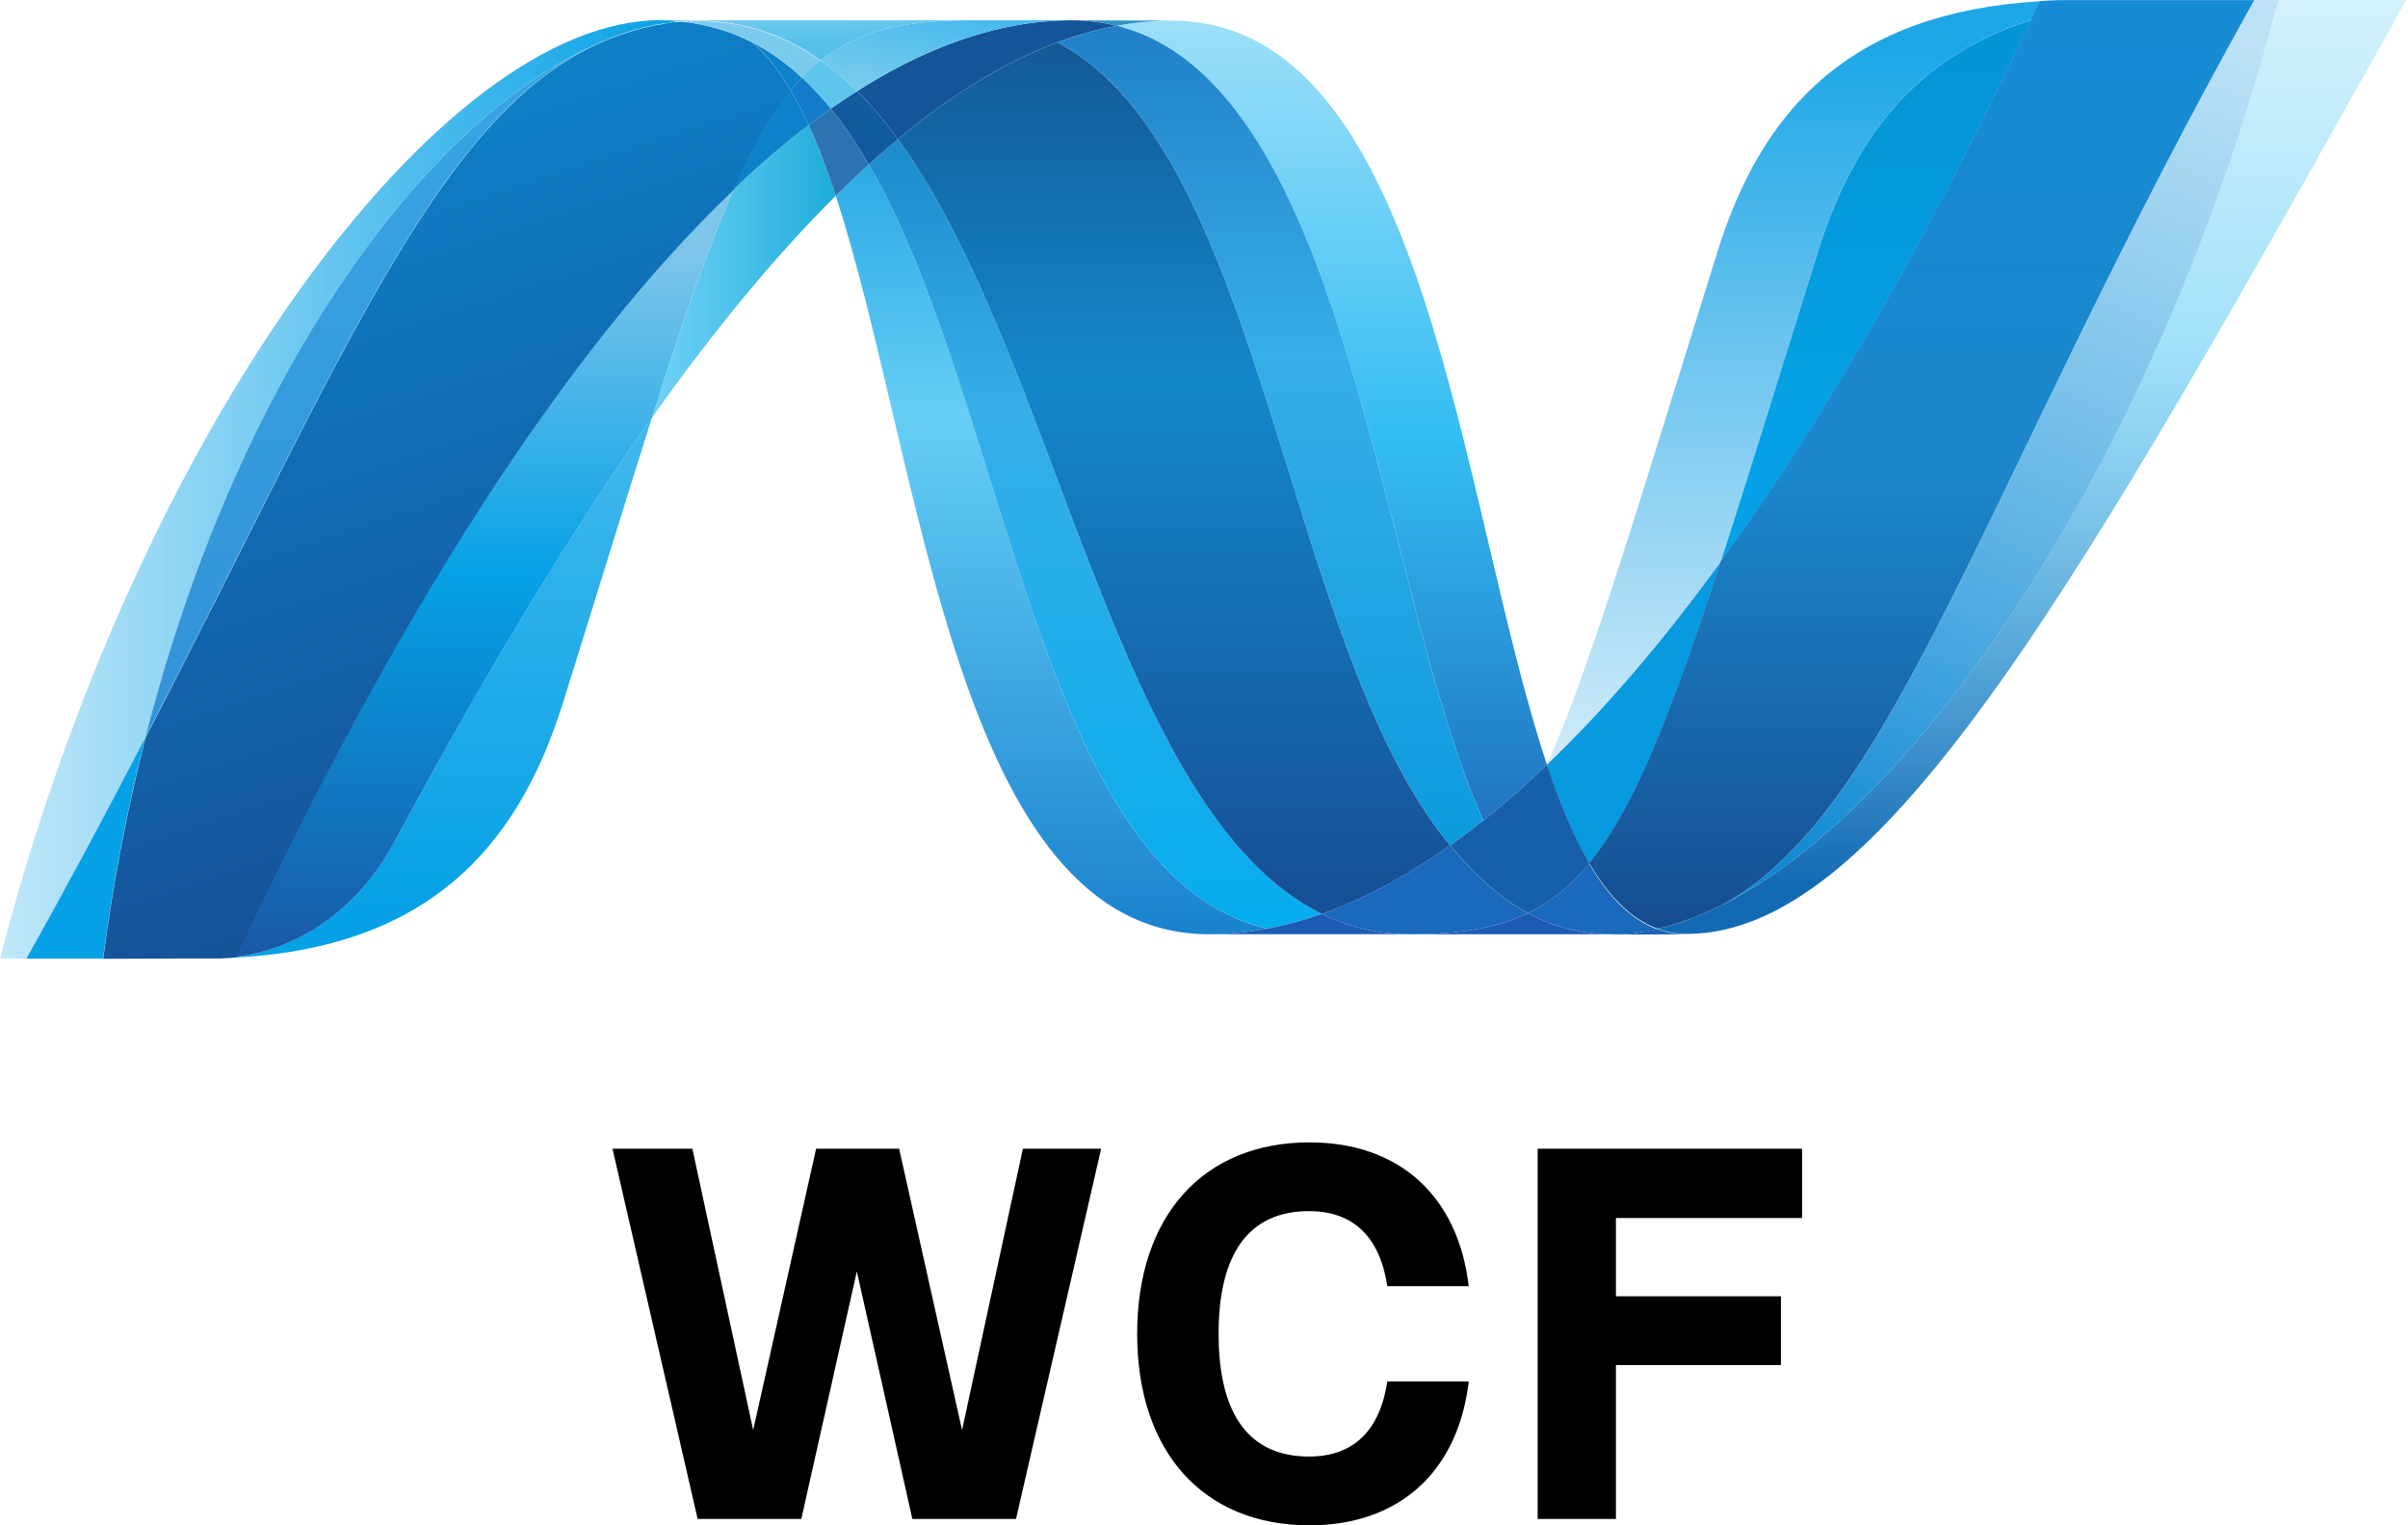
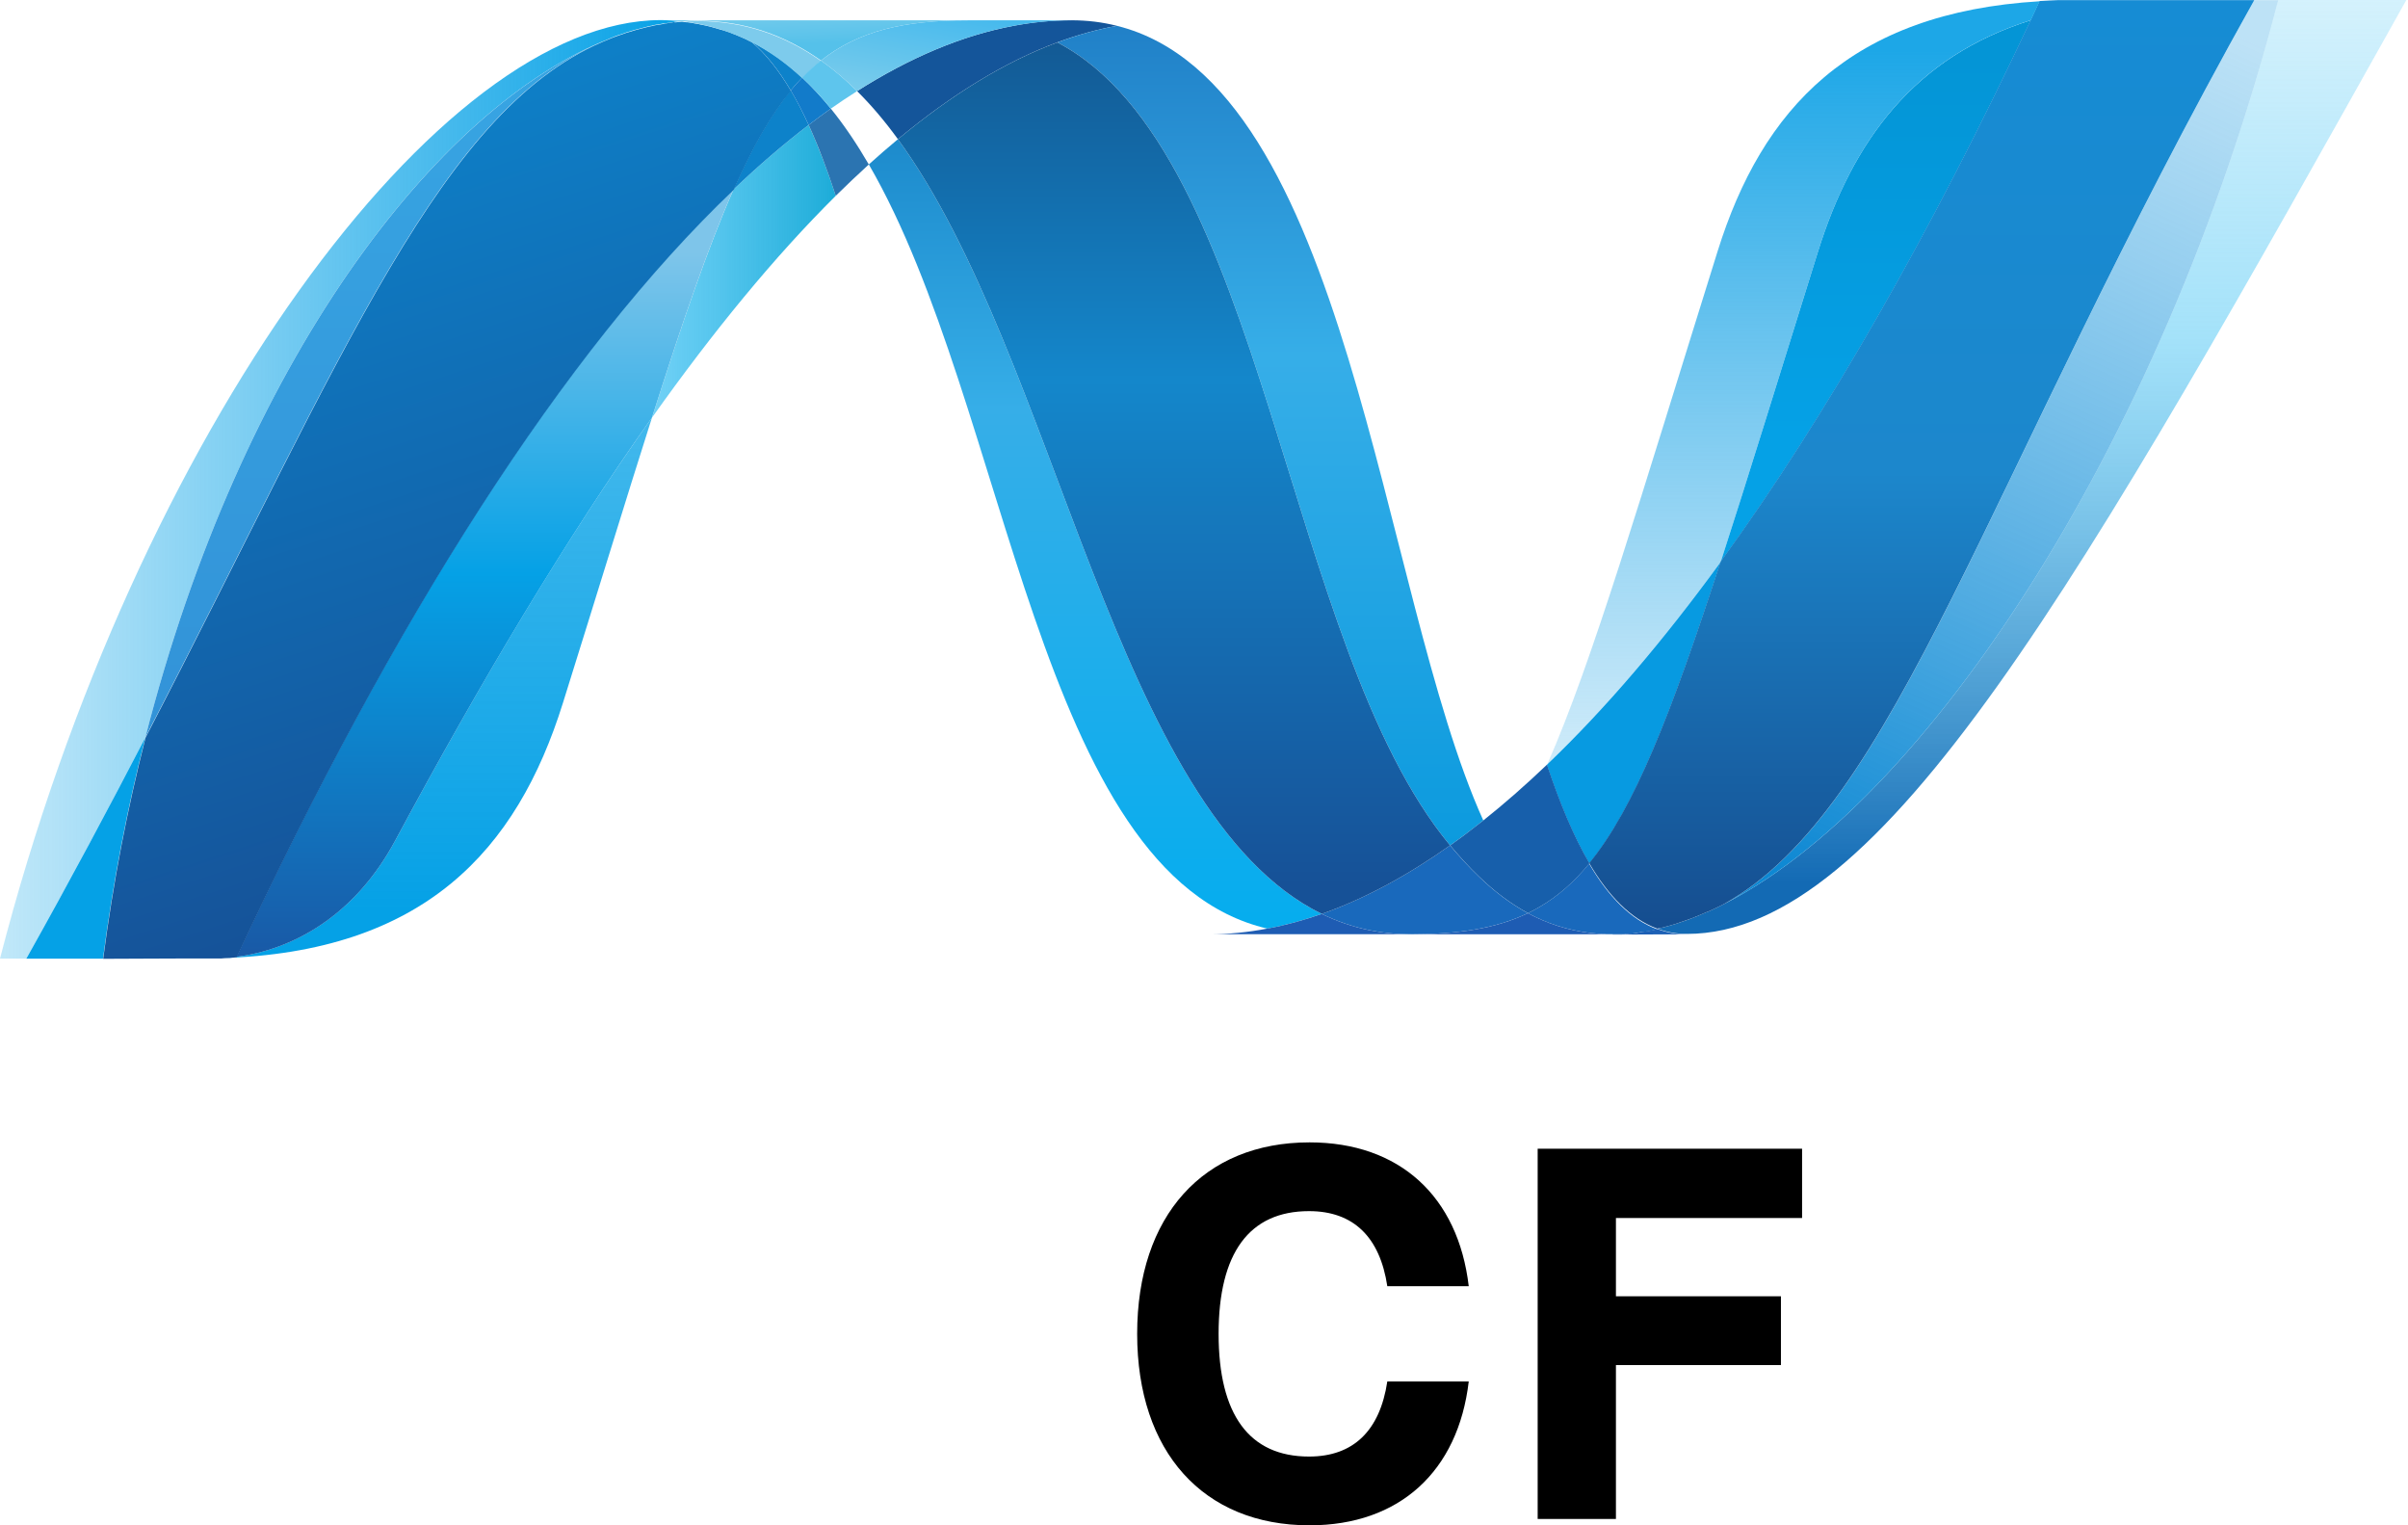
<svg xmlns="http://www.w3.org/2000/svg" width="180" height="114" viewBox="0 0 180 114" fill="none">
-   <path d="M62.474 14.634C68.957 34.458 71.413 69.823 90.369 69.823C91.813 69.823 93.271 69.681 94.734 69.403C77.502 65.385 75.46 30.405 64.945 12.291C64.12 13.04 63.302 13.821 62.474 14.634Z" fill="url(#paint0_linear)" />
  <path d="M64.945 12.29C75.46 30.405 77.502 65.384 94.734 69.402C96.088 69.154 97.445 68.778 98.805 68.303C83.337 60.724 79.061 26.757 67.12 10.404C66.397 11.006 65.671 11.637 64.945 12.29Z" fill="url(#paint1_linear)" />
  <path d="M80.095 1.516C78.655 1.516 77.194 1.657 75.727 1.935C71.891 2.658 67.995 4.31 64.067 6.809C65.14 7.868 66.161 9.08 67.121 10.402C71.116 7.087 75.085 4.637 79.04 3.164C80.523 2.615 82.002 2.201 83.486 1.929C82.415 1.657 81.287 1.516 80.095 1.516Z" fill="#14559A" />
-   <path d="M110.879 61.319C112.461 60.061 114.047 58.669 115.635 57.151C109.048 37.419 106.69 1.549 87.601 1.549C86.236 1.549 84.859 1.676 83.484 1.931C100.873 6.255 103.1 44.087 110.879 61.319Z" fill="url(#paint2_linear)" />
-   <path d="M83.485 1.929C82.415 1.657 81.287 1.516 80.095 1.516L87.601 1.543C86.236 1.543 84.859 1.67 83.485 1.928" fill="#3092C4" />
  <path d="M110.545 65.509C109.799 64.798 109.091 64.017 108.393 63.184C105.182 65.457 101.983 67.181 98.804 68.304C99.935 68.856 101.121 69.267 102.379 69.522C103.354 69.721 104.364 69.823 105.425 69.823C108.992 69.823 111.813 69.4 114.213 68.249C112.892 67.534 111.679 66.609 110.545 65.509Z" fill="#1969BC" />
  <path d="M79.038 3.169C94.613 11.315 95.967 48.203 108.394 63.182C109.227 62.595 110.052 61.973 110.876 61.316C103.097 44.084 100.873 6.25 83.487 1.928C82.003 2.205 80.522 2.616 79.038 3.169Z" fill="url(#paint3_linear)" />
  <path d="M67.12 10.405C79.061 26.758 83.337 60.724 98.805 68.303C101.984 67.181 105.183 65.457 108.394 63.183C95.967 48.205 94.613 11.316 79.038 3.17C75.084 4.639 71.115 7.089 67.12 10.405Z" fill="url(#paint4_linear)" />
  <path d="M54.834 14.156C52.962 18.389 51.05 23.951 48.739 31.212C53.336 24.735 57.918 19.155 62.474 14.634C61.846 12.704 61.172 10.925 60.446 9.34C58.583 10.766 56.706 12.372 54.834 14.156Z" fill="url(#paint5_linear)" />
  <path d="M62.106 8.119C61.556 8.513 61.004 8.915 60.448 9.34C61.174 10.925 61.845 12.704 62.473 14.634C63.3 13.824 64.122 13.04 64.944 12.29C64.061 10.775 63.124 9.375 62.106 8.119Z" fill="#2B74B1" />
-   <path d="M64.067 6.811C63.413 7.224 62.762 7.661 62.105 8.118C63.124 9.373 64.061 10.774 64.946 12.292C65.672 11.636 66.398 11.002 67.121 10.403C66.161 9.081 65.14 7.869 64.067 6.811Z" fill="#125A9E" />
  <path d="M170.299 0.008C161.491 33.978 143.093 61.262 127.668 68.141H127.639C127.359 68.268 127.081 68.384 126.806 68.497C126.768 68.52 126.734 68.523 126.705 68.536C126.624 68.569 126.549 68.594 126.468 68.627C126.43 68.65 126.395 68.657 126.361 68.671C126.231 68.717 126.103 68.756 125.976 68.807C125.921 68.83 125.869 68.844 125.817 68.863C125.759 68.886 125.692 68.907 125.626 68.925C125.568 68.948 125.507 68.965 125.441 68.99C125.386 69.013 125.328 69.023 125.276 69.046C125.163 69.078 125.059 69.106 124.946 69.145C124.9 69.145 124.857 69.17 124.807 69.183C124.738 69.205 124.66 69.222 124.584 69.243C124.532 69.266 124.489 69.273 124.434 69.284C124.356 69.307 124.269 69.329 124.191 69.347C124.087 69.37 123.994 69.391 123.896 69.412C124.593 69.669 125.319 69.799 126.103 69.799C140.729 69.799 155.476 43.588 179.877 0H170.296L170.299 0.008Z" fill="url(#paint6_linear)" />
  <path d="M45.563 2.895C45.572 2.895 45.584 2.872 45.589 2.872C45.601 2.872 45.618 2.872 45.624 2.849H45.643C45.724 2.822 45.799 2.789 45.88 2.759C45.9 2.759 45.911 2.759 45.926 2.736C45.947 2.736 45.967 2.713 45.987 2.71C46.074 2.683 46.161 2.65 46.242 2.62H46.255C46.449 2.562 46.629 2.49 46.816 2.423C46.843 2.423 46.869 2.4 46.9 2.4C46.978 2.375 47.06 2.347 47.14 2.329C47.178 2.306 47.216 2.306 47.25 2.294C47.334 2.268 47.415 2.24 47.493 2.222C47.528 2.222 47.56 2.199 47.586 2.197C47.855 2.123 48.121 2.053 48.39 1.988C48.428 1.988 48.459 1.965 48.5 1.963C48.578 1.94 48.651 1.928 48.734 1.917C48.769 1.894 48.81 1.894 48.85 1.882C48.928 1.859 49.003 1.857 49.087 1.838H49.142C49.304 1.805 49.469 1.778 49.631 1.747H49.73C49.807 1.725 49.877 1.722 49.955 1.708C49.998 1.708 50.042 1.685 50.082 1.685C50.155 1.685 50.227 1.662 50.299 1.652C50.337 1.652 50.374 1.652 50.418 1.629C50.589 1.606 50.765 1.597 50.944 1.583C50.438 1.534 49.917 1.502 49.388 1.502C32.917 1.502 10.223 32.064 0 71.643H1.97C5.242 65.808 8.181 60.289 10.868 55.108C18.028 27.074 32.61 7.956 45.564 2.89" fill="url(#paint7_linear)" />
  <path d="M54.834 14.155C56.706 12.371 58.583 10.765 60.446 9.339C60.021 8.408 59.581 7.546 59.11 6.756C57.603 8.584 56.226 10.997 54.834 14.155Z" fill="#0D82CA" />
  <path d="M56.187 3.128C57.264 4.031 58.227 5.272 59.109 6.759C59.387 6.418 59.667 6.102 59.96 5.807C58.736 4.665 57.414 3.727 55.979 3.021C56.037 3.054 56.095 3.079 56.155 3.105C56.155 3.105 56.178 3.128 56.188 3.128" fill="#0D82CA" />
  <path d="M10.867 55.112C25.887 26.17 33.003 7.853 45.563 2.895C32.612 7.963 18.027 27.081 10.867 55.112Z" fill="url(#paint8_linear)" />
  <path d="M59.959 5.805C59.667 6.103 59.389 6.415 59.108 6.757C59.58 7.546 60.019 8.405 60.448 9.34C61.003 8.915 61.556 8.512 62.105 8.119C61.425 7.28 60.708 6.502 59.959 5.805Z" fill="#127BCA" />
  <path d="M17.686 71.517C17.593 71.54 17.5 71.54 17.414 71.55H17.362C17.283 71.55 17.202 71.573 17.13 71.573H17.093C16.905 71.596 16.719 71.596 16.54 71.61H16.482C31.684 71.185 38.632 63.574 42.08 52.535C44.701 44.166 46.853 37.117 48.739 31.201C42.372 40.163 35.976 50.846 29.546 62.813C26.445 68.581 21.73 70.991 17.686 71.506" fill="url(#paint9_linear)" />
  <path d="M17.686 71.511C21.73 70.996 26.445 68.589 29.546 62.818C35.977 50.854 42.375 40.168 48.737 31.206C51.051 23.942 52.96 18.383 54.834 14.15C42.156 26.219 29.427 46.286 17.686 71.505" fill="url(#paint10_linear)" />
  <path d="M10.867 55.113C8.179 60.294 5.24 65.814 1.968 71.648H7.699C8.457 65.854 9.533 60.329 10.867 55.116" fill="#05A1E6" />
  <path d="M50.417 1.645C50.371 1.645 50.336 1.668 50.296 1.668C50.226 1.691 50.154 1.691 50.082 1.698C50.039 1.698 49.998 1.698 49.955 1.721C49.876 1.744 49.804 1.746 49.729 1.761C49.694 1.761 49.659 1.761 49.63 1.783C49.465 1.811 49.303 1.841 49.142 1.869H49.087C49.003 1.892 48.927 1.904 48.849 1.915C48.809 1.938 48.768 1.938 48.731 1.948C48.653 1.97 48.574 1.98 48.499 1.994C48.459 2.017 48.427 2.017 48.389 2.019C48.12 2.084 47.854 2.153 47.585 2.227C47.556 2.227 47.527 2.25 47.492 2.255C47.412 2.278 47.333 2.301 47.25 2.327C47.215 2.35 47.174 2.35 47.14 2.359C47.059 2.382 46.978 2.405 46.9 2.431C46.868 2.431 46.842 2.454 46.813 2.454C46.628 2.523 46.445 2.592 46.254 2.65C46.173 2.675 46.087 2.708 46 2.738C45.965 2.761 45.933 2.766 45.893 2.782C45.812 2.807 45.731 2.84 45.656 2.87C45.627 2.893 45.598 2.895 45.578 2.907C33.017 7.866 25.901 26.183 10.882 55.125C9.548 60.338 8.469 65.863 7.714 71.657H8.519C10.784 71.657 11.423 71.634 14.029 71.634H14.162H14.55H14.683H14.721H14.854H14.929H14.981H15.085H15.409H15.733H16.005H16.077H16.555C16.734 71.611 16.919 71.611 17.107 71.597H17.142C17.22 71.597 17.298 71.574 17.373 71.574H17.428C17.512 71.574 17.608 71.551 17.7 71.541C29.442 46.322 42.17 26.255 54.849 14.186C56.243 11.027 57.617 8.615 59.122 6.79C58.242 5.303 57.279 4.059 56.203 3.156C56.203 3.156 56.173 3.156 56.171 3.133C56.11 3.108 56.053 3.078 55.992 3.048C55.931 3.015 55.879 2.99 55.816 2.957C55.761 2.934 55.697 2.904 55.642 2.874C55.567 2.851 55.506 2.818 55.44 2.788C55.385 2.765 55.335 2.742 55.28 2.719C55.167 2.675 55.055 2.629 54.948 2.58C54.898 2.557 54.852 2.545 54.806 2.527C54.728 2.499 54.638 2.462 54.557 2.427C54.516 2.404 54.47 2.4 54.424 2.383C54.305 2.344 54.19 2.302 54.08 2.265H54.051C53.918 2.221 53.788 2.189 53.652 2.152C53.62 2.129 53.594 2.129 53.562 2.124C53.444 2.091 53.339 2.059 53.227 2.029C53.198 2.029 53.172 2.006 53.149 2.006C52.877 1.935 52.596 1.877 52.313 1.823C52.283 1.823 52.255 1.801 52.226 1.801C52.104 1.778 51.986 1.756 51.864 1.743C51.835 1.72 51.818 1.72 51.792 1.72C51.648 1.697 51.506 1.68 51.364 1.664H51.289C51.173 1.641 51.066 1.639 50.959 1.627C50.777 1.65 50.603 1.66 50.432 1.676" fill="url(#paint11_linear)" />
  <path d="M135.893 18.813C133.003 28.07 130.663 35.707 128.626 41.99C136.555 31.079 144.366 17.352 151.803 1.512C143.127 4.236 138.499 10.473 135.893 18.813Z" fill="url(#paint12_linear)" />
  <path d="M128.878 67.562C128.473 67.768 128.068 67.964 127.669 68.141C143.093 61.262 161.491 33.977 170.299 0.008H168.514C148.277 36.159 141.768 60.359 128.878 67.562Z" fill="url(#paint13_linear)" />
  <path d="M118.806 64.527C122.161 60.431 124.895 53.468 128.627 41.992C124.322 47.905 119.989 52.988 115.653 57.133C115.653 57.156 115.653 57.156 115.63 57.17C116.576 60.005 117.614 62.507 118.798 64.526" fill="#079AE1" />
  <path d="M118.806 64.525C117.663 65.92 116.454 66.981 115.109 67.768C114.814 67.94 114.516 68.101 114.212 68.249C115.633 69.015 117.183 69.527 118.919 69.732C119.173 69.758 119.425 69.781 119.688 69.799H119.735C119.853 69.799 119.978 69.799 120.105 69.822H120.156H120.535H120.943H121.07H121.36C121.406 69.822 121.454 69.822 121.501 69.799C121.591 69.799 121.686 69.799 121.778 69.777H121.811H121.915C122.01 69.777 122.114 69.754 122.216 69.744H122.239C122.269 69.744 122.301 69.721 122.331 69.721C122.438 69.698 122.549 69.688 122.653 69.672H122.748C122.866 69.649 122.988 69.635 123.109 69.612H123.132H123.167C123.41 69.566 123.647 69.52 123.887 69.459C121.897 68.73 120.231 67.012 118.796 64.565" fill="#1969BC" />
  <path d="M90.37 69.823C91.813 69.823 93.271 69.682 94.735 69.401C96.089 69.155 97.445 68.779 98.805 68.305C99.936 68.857 101.122 69.268 102.377 69.523C103.352 69.722 104.365 69.823 105.426 69.823H90.37Z" fill="#1E5CB3" />
  <path d="M105.427 69.824C108.991 69.824 111.814 69.401 114.212 68.25C115.632 69.016 117.183 69.529 118.919 69.734C119.173 69.759 119.425 69.783 119.688 69.801H119.734C119.853 69.801 119.977 69.801 120.105 69.824H120.158H120.537H105.417L105.427 69.824Z" fill="#1E5CB3" />
  <path d="M120.546 69.823H120.957H121.084H121.371C121.419 69.823 121.466 69.823 121.512 69.8C121.602 69.8 121.697 69.8 121.793 69.777H121.823H121.929C122.024 69.777 122.128 69.754 122.227 69.745H122.253C122.283 69.745 122.313 69.722 122.343 69.722C122.449 69.699 122.561 69.69 122.664 69.673C122.699 69.673 122.726 69.673 122.763 69.65C122.881 69.627 123.004 69.615 123.125 69.592H123.148H123.183C123.426 69.546 123.663 69.5 123.903 69.439C124.6 69.697 125.327 69.827 126.11 69.827L120.55 69.85L120.546 69.823Z" fill="#1D60B5" />
  <path d="M115.639 57.169V57.147C114.051 58.665 112.466 60.057 110.883 61.315C110.056 61.972 109.232 62.593 108.399 63.181C109.096 64.014 109.805 64.795 110.551 65.507C111.685 66.606 112.897 67.531 114.219 68.246C114.52 68.098 114.821 67.936 115.113 67.766C116.461 66.979 117.67 65.917 118.813 64.523C117.629 62.504 116.591 60.002 115.645 57.167" fill="#175FAB" />
  <path d="M162.862 0.008H155.358H154.612H153.906H153.878C153.392 0.031 152.921 0.047 152.455 0.077C152.235 0.549 152.01 1.021 151.793 1.495C144.355 17.335 136.545 31.062 128.616 41.973C124.887 53.449 122.151 60.412 118.795 64.508C120.23 66.955 121.899 68.676 123.883 69.405C123.941 69.382 123.987 69.382 124.04 69.37H124.072C124.107 69.37 124.144 69.347 124.182 69.347C124.263 69.325 124.349 69.31 124.43 69.285C124.483 69.262 124.526 69.26 124.578 69.243C124.653 69.22 124.731 69.204 124.801 69.185C124.847 69.162 124.893 69.155 124.94 69.146C125.055 69.108 125.159 69.081 125.269 69.046C125.321 69.023 125.376 69.004 125.434 68.991C125.498 68.968 125.562 68.951 125.619 68.924C125.686 68.901 125.752 68.888 125.81 68.863C125.863 68.84 125.917 68.826 125.967 68.805C126.097 68.759 126.224 68.72 126.354 68.669C126.389 68.669 126.424 68.637 126.461 68.629C126.539 68.597 126.62 68.572 126.699 68.537C126.727 68.514 126.762 68.511 126.8 68.499C127.072 68.386 127.352 68.27 127.633 68.144H127.662C128.061 67.968 128.466 67.77 128.868 67.565C141.761 60.362 148.27 36.161 168.508 0.011H162.855L162.862 0.008Z" fill="url(#paint14_linear)" />
  <path d="M50.944 1.596C50.977 1.596 51.005 1.596 51.037 1.619C51.115 1.619 51.193 1.619 51.271 1.644H51.349C51.491 1.667 51.633 1.679 51.778 1.7C51.804 1.7 51.827 1.7 51.85 1.723C51.968 1.746 52.09 1.765 52.211 1.783C52.238 1.783 52.272 1.806 52.301 1.806C52.579 1.862 52.862 1.919 53.134 1.991C53.16 1.991 53.187 2.014 53.21 2.014C53.325 2.042 53.429 2.077 53.545 2.109C53.58 2.109 53.606 2.132 53.638 2.137C53.774 2.172 53.901 2.206 54.034 2.25C54.04 2.25 54.048 2.25 54.063 2.273C54.176 2.308 54.292 2.352 54.41 2.391C54.457 2.414 54.5 2.424 54.543 2.435C54.624 2.47 54.714 2.505 54.792 2.537C54.839 2.537 54.885 2.569 54.934 2.586C55.041 2.635 55.154 2.679 55.264 2.725C55.321 2.748 55.37 2.774 55.425 2.794C55.489 2.827 55.556 2.857 55.625 2.88C55.683 2.907 55.746 2.938 55.801 2.963C55.862 2.996 55.92 3.021 55.978 3.053C57.413 3.759 58.735 4.699 59.958 5.839C60.41 5.365 60.881 4.939 61.37 4.558C58.694 2.66 55.663 1.578 52.165 1.578C51.76 1.578 51.355 1.601 50.945 1.631" fill="#7DCBEC" />
  <path d="M59.959 5.805C60.708 6.502 61.425 7.28 62.105 8.119C62.762 7.662 63.413 7.222 64.067 6.812C63.21 5.955 62.308 5.186 61.367 4.523C60.879 4.902 60.41 5.331 59.959 5.805Z" fill="#5EC5ED" />
  <path d="M50.944 1.596C51.354 1.561 51.759 1.547 52.164 1.547C55.662 1.547 58.693 2.629 61.369 4.523C64.192 2.296 67.606 1.518 72.347 1.518H49.387C49.917 1.518 50.434 1.55 50.944 1.596Z" fill="url(#paint15_linear)" />
  <path d="M72.347 1.519C67.606 1.519 64.192 2.297 61.369 4.524C62.306 5.187 63.209 5.956 64.065 6.812C67.996 4.313 71.89 2.658 75.729 1.935C77.193 1.66 78.653 1.519 80.094 1.519H72.347Z" fill="url(#paint16_linear)" />
  <path d="M128.626 41.996C130.665 35.707 133 28.073 135.895 18.813C138.505 10.47 143.125 4.233 151.8 1.511C152.029 1.046 152.245 0.565 152.468 0.094C138.325 0.941 131.715 8.136 128.389 18.79C122.571 37.39 119.048 49.447 115.655 57.13C119.988 52.988 124.322 47.903 128.626 41.996Z" fill="url(#paint17_linear)" />
-   <path d="M71.915 106.884L67.211 85.853H61.005L56.301 106.884L51.755 85.853H45.785L52.15 113.525H59.898L64.049 95.025L68.2 113.525H75.948L82.312 85.853H76.462L71.915 106.884Z" fill="black" />
  <path d="M97.891 114C104.612 114 109 109.967 109.79 103.247H103.703C103.149 106.923 101.173 108.86 97.852 108.86C93.385 108.86 91.092 105.737 91.092 99.689C91.092 93.641 93.385 90.518 97.852 90.518C101.173 90.518 103.149 92.455 103.703 96.131H109.79C109 89.411 104.612 85.379 97.891 85.379C89.946 85.379 85.004 90.874 85.004 99.689C85.004 108.505 89.946 114 97.891 114Z" fill="black" />
  <path d="M134.707 85.853H114.942V113.525H120.792V102.022H133.126V96.882H120.792V91.032H134.707V85.853Z" fill="black" />
  <defs>
    <linearGradient id="paint0_linear" x1="78.603" y1="1.063" x2="78.603" y2="86.866" gradientUnits="userSpaceOnUse">
      <stop stop-color="#0994DC" />
      <stop offset="0.35" stop-color="#66CEF5" />
      <stop offset="0.846" stop-color="#127BCA" />
      <stop offset="1" stop-color="#127BCA" />
    </linearGradient>
    <linearGradient id="paint1_linear" x1="81.875" y1="-1.11" x2="81.875" y2="86.88" gradientUnits="userSpaceOnUse">
      <stop stop-color="#0E76BC" />
      <stop offset="0.36" stop-color="#36AEE8" />
      <stop offset="0.846" stop-color="#00ADEF" />
      <stop offset="1" stop-color="#00ADEF" />
    </linearGradient>
    <linearGradient id="paint2_linear" x1="99.559" y1="67.847" x2="99.559" y2="-2.165" gradientUnits="userSpaceOnUse">
      <stop stop-color="#1C63B7" />
      <stop offset="0.5" stop-color="#33BDF2" />
      <stop offset="1" stop-color="#33BDF2" stop-opacity="0.42" />
    </linearGradient>
    <linearGradient id="paint3_linear" x1="94.957" y1="-10.026" x2="94.957" y2="81.33" gradientUnits="userSpaceOnUse">
      <stop stop-color="#166AB8" />
      <stop offset="0.4" stop-color="#36AEE8" />
      <stop offset="0.846" stop-color="#0798DD" />
      <stop offset="1" stop-color="#0798DD" />
    </linearGradient>
    <linearGradient id="paint4_linear" x1="87.757" y1="-9.545" x2="87.757" y2="87.6" gradientUnits="userSpaceOnUse">
      <stop stop-color="#124379" />
      <stop offset="0.39" stop-color="#1487CB" />
      <stop offset="0.78" stop-color="#165197" />
      <stop offset="1" stop-color="#165197" />
    </linearGradient>
    <linearGradient id="paint5_linear" x1="48.739" y1="20.276" x2="62.474" y2="20.276" gradientUnits="userSpaceOnUse">
      <stop stop-color="#33BDF2" stop-opacity="0.698" />
      <stop offset="1" stop-color="#1DACD8" />
    </linearGradient>
    <linearGradient id="paint6_linear" x1="151.892" y1="66.091" x2="151.892" y2="-2.111" gradientUnits="userSpaceOnUse">
      <stop stop-color="#136AB4" />
      <stop offset="0.6" stop-color="#59CAF5" stop-opacity="0.549" />
      <stop offset="1" stop-color="#59CAF5" stop-opacity="0.235" />
    </linearGradient>
    <linearGradient id="paint7_linear" x1="-0" y1="36.572" x2="50.944" y2="36.572" gradientUnits="userSpaceOnUse">
      <stop stop-color="#05A1E6" stop-opacity="0.247" />
      <stop offset="1" stop-color="#05A1E6" />
    </linearGradient>
    <linearGradient id="paint8_linear" x1="28.215" y1="67.808" x2="28.215" y2="-2.025" gradientUnits="userSpaceOnUse">
      <stop stop-color="#318ED5" />
      <stop offset="1" stop-color="#38A7E4" />
    </linearGradient>
    <linearGradient id="paint9_linear" x1="32.61" y1="68.054" x2="32.61" y2="0.173" gradientUnits="userSpaceOnUse">
      <stop stop-color="#05A1E6" />
      <stop offset="1" stop-color="#05A1E6" stop-opacity="0.549" />
    </linearGradient>
    <linearGradient id="paint10_linear" x1="36.26" y1="71.517" x2="36.26" y2="14.156" gradientUnits="userSpaceOnUse">
      <stop stop-color="#1959A6" />
      <stop offset="0.5" stop-color="#05A1E6" />
      <stop offset="0.918" stop-color="#7EC5EA" />
      <stop offset="1" stop-color="#7EC5EA" />
    </linearGradient>
    <linearGradient id="paint11_linear" x1="38.458" y1="67.853" x2="19.014" y2="8.431" gradientUnits="userSpaceOnUse">
      <stop stop-color="#165096" />
      <stop offset="1" stop-color="#0D82CA" />
    </linearGradient>
    <linearGradient id="paint12_linear" x1="140.213" y1="32.679" x2="140.213" y2="0.176" gradientUnits="userSpaceOnUse">
      <stop stop-color="#05A1E6" />
      <stop offset="0.874" stop-color="#0495D6" />
      <stop offset="1" stop-color="#0495D6" />
    </linearGradient>
    <linearGradient id="paint13_linear" x1="155.491" y1="-2.828" x2="125.198" y2="64.431" gradientUnits="userSpaceOnUse">
      <stop stop-color="#38A7E4" stop-opacity="0.329" />
      <stop offset="0.962" stop-color="#0E88D3" />
      <stop offset="1" stop-color="#0E88D3" />
    </linearGradient>
    <linearGradient id="paint14_linear" x1="143.66" y1="-0.197" x2="143.66" y2="70.711" gradientUnits="userSpaceOnUse">
      <stop stop-color="#168CD4" />
      <stop offset="0.5" stop-color="#1C87CC" />
      <stop offset="1" stop-color="#154B8D" />
    </linearGradient>
    <linearGradient id="paint15_linear" x1="53.216" y1="-1.655" x2="53.523" y2="5.782" gradientUnits="userSpaceOnUse">
      <stop stop-color="#97D6EE" />
      <stop offset="0.703" stop-color="#55C1EA" />
      <stop offset="1" stop-color="#55C1EA" />
    </linearGradient>
    <linearGradient id="paint16_linear" x1="62.659" y1="6.479" x2="64.048" y2="-1.399" gradientUnits="userSpaceOnUse">
      <stop stop-color="#7ACCEC" />
      <stop offset="1" stop-color="#3FB7ED" />
    </linearGradient>
    <linearGradient id="paint17_linear" x1="134.06" y1="3.723" x2="134.06" y2="73.079" gradientUnits="userSpaceOnUse">
      <stop stop-color="#1DA7E7" />
      <stop offset="1" stop-color="#37ABE7" stop-opacity="0" />
    </linearGradient>
  </defs>
</svg>